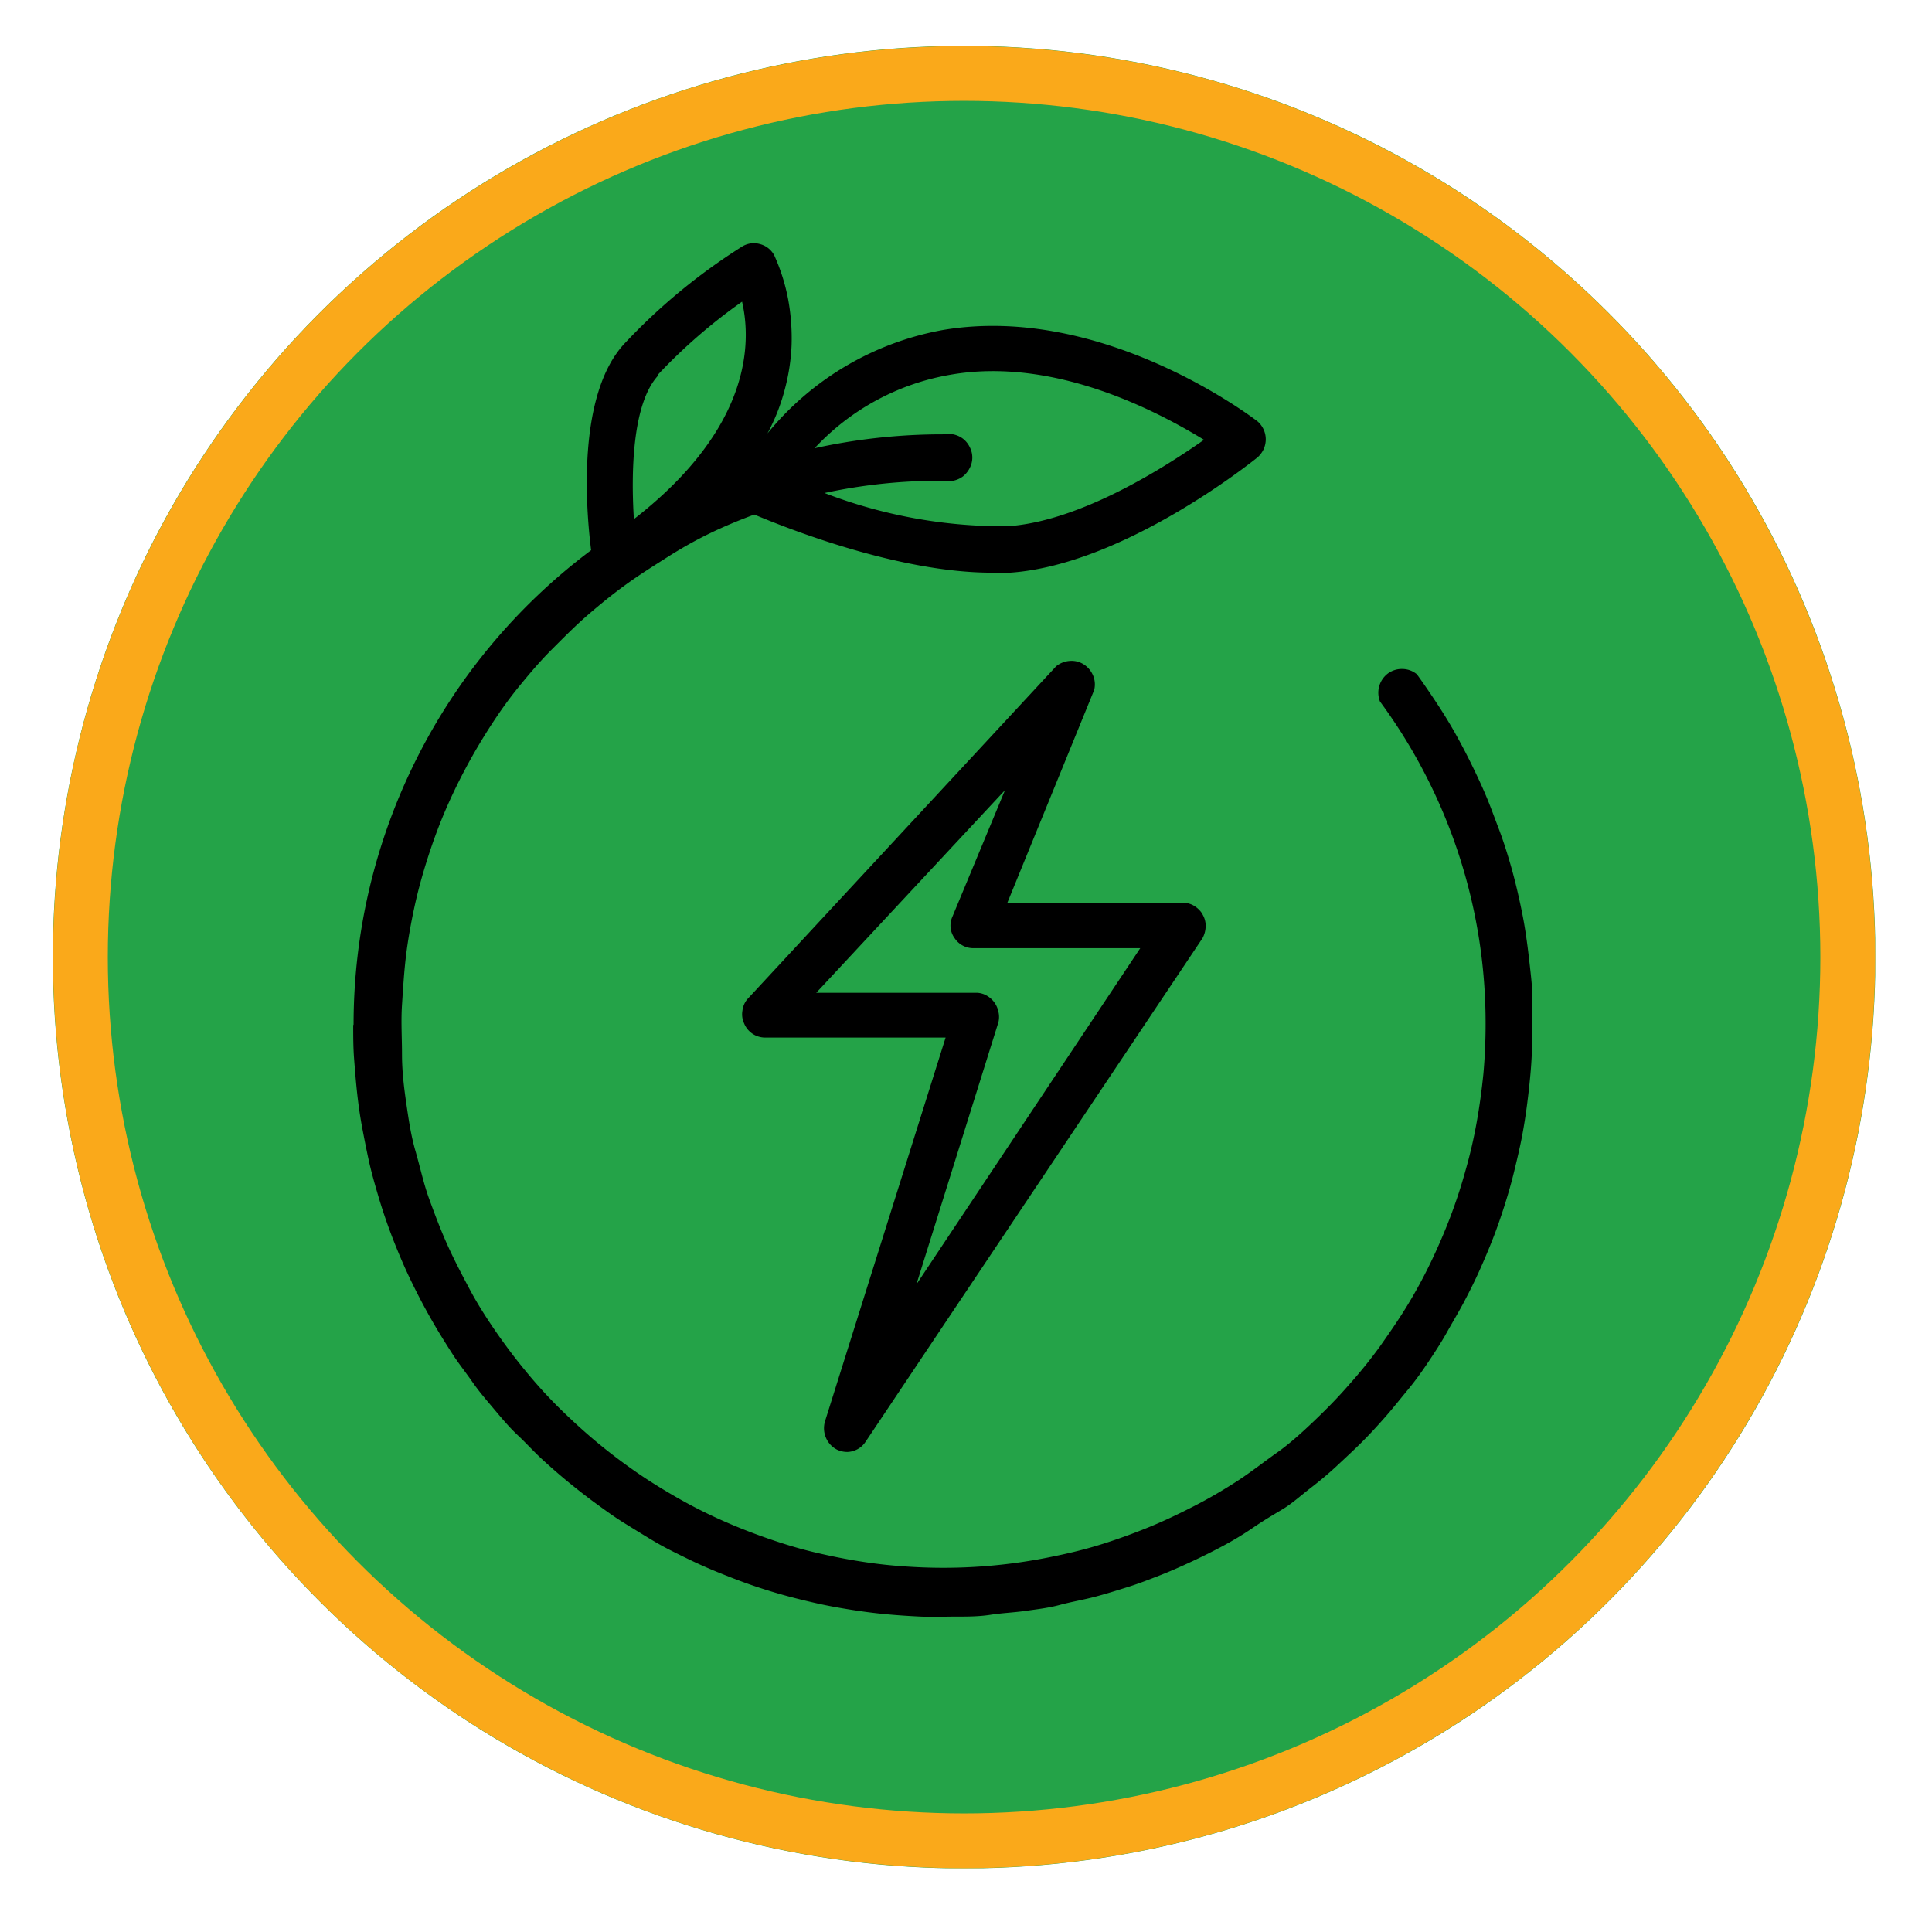
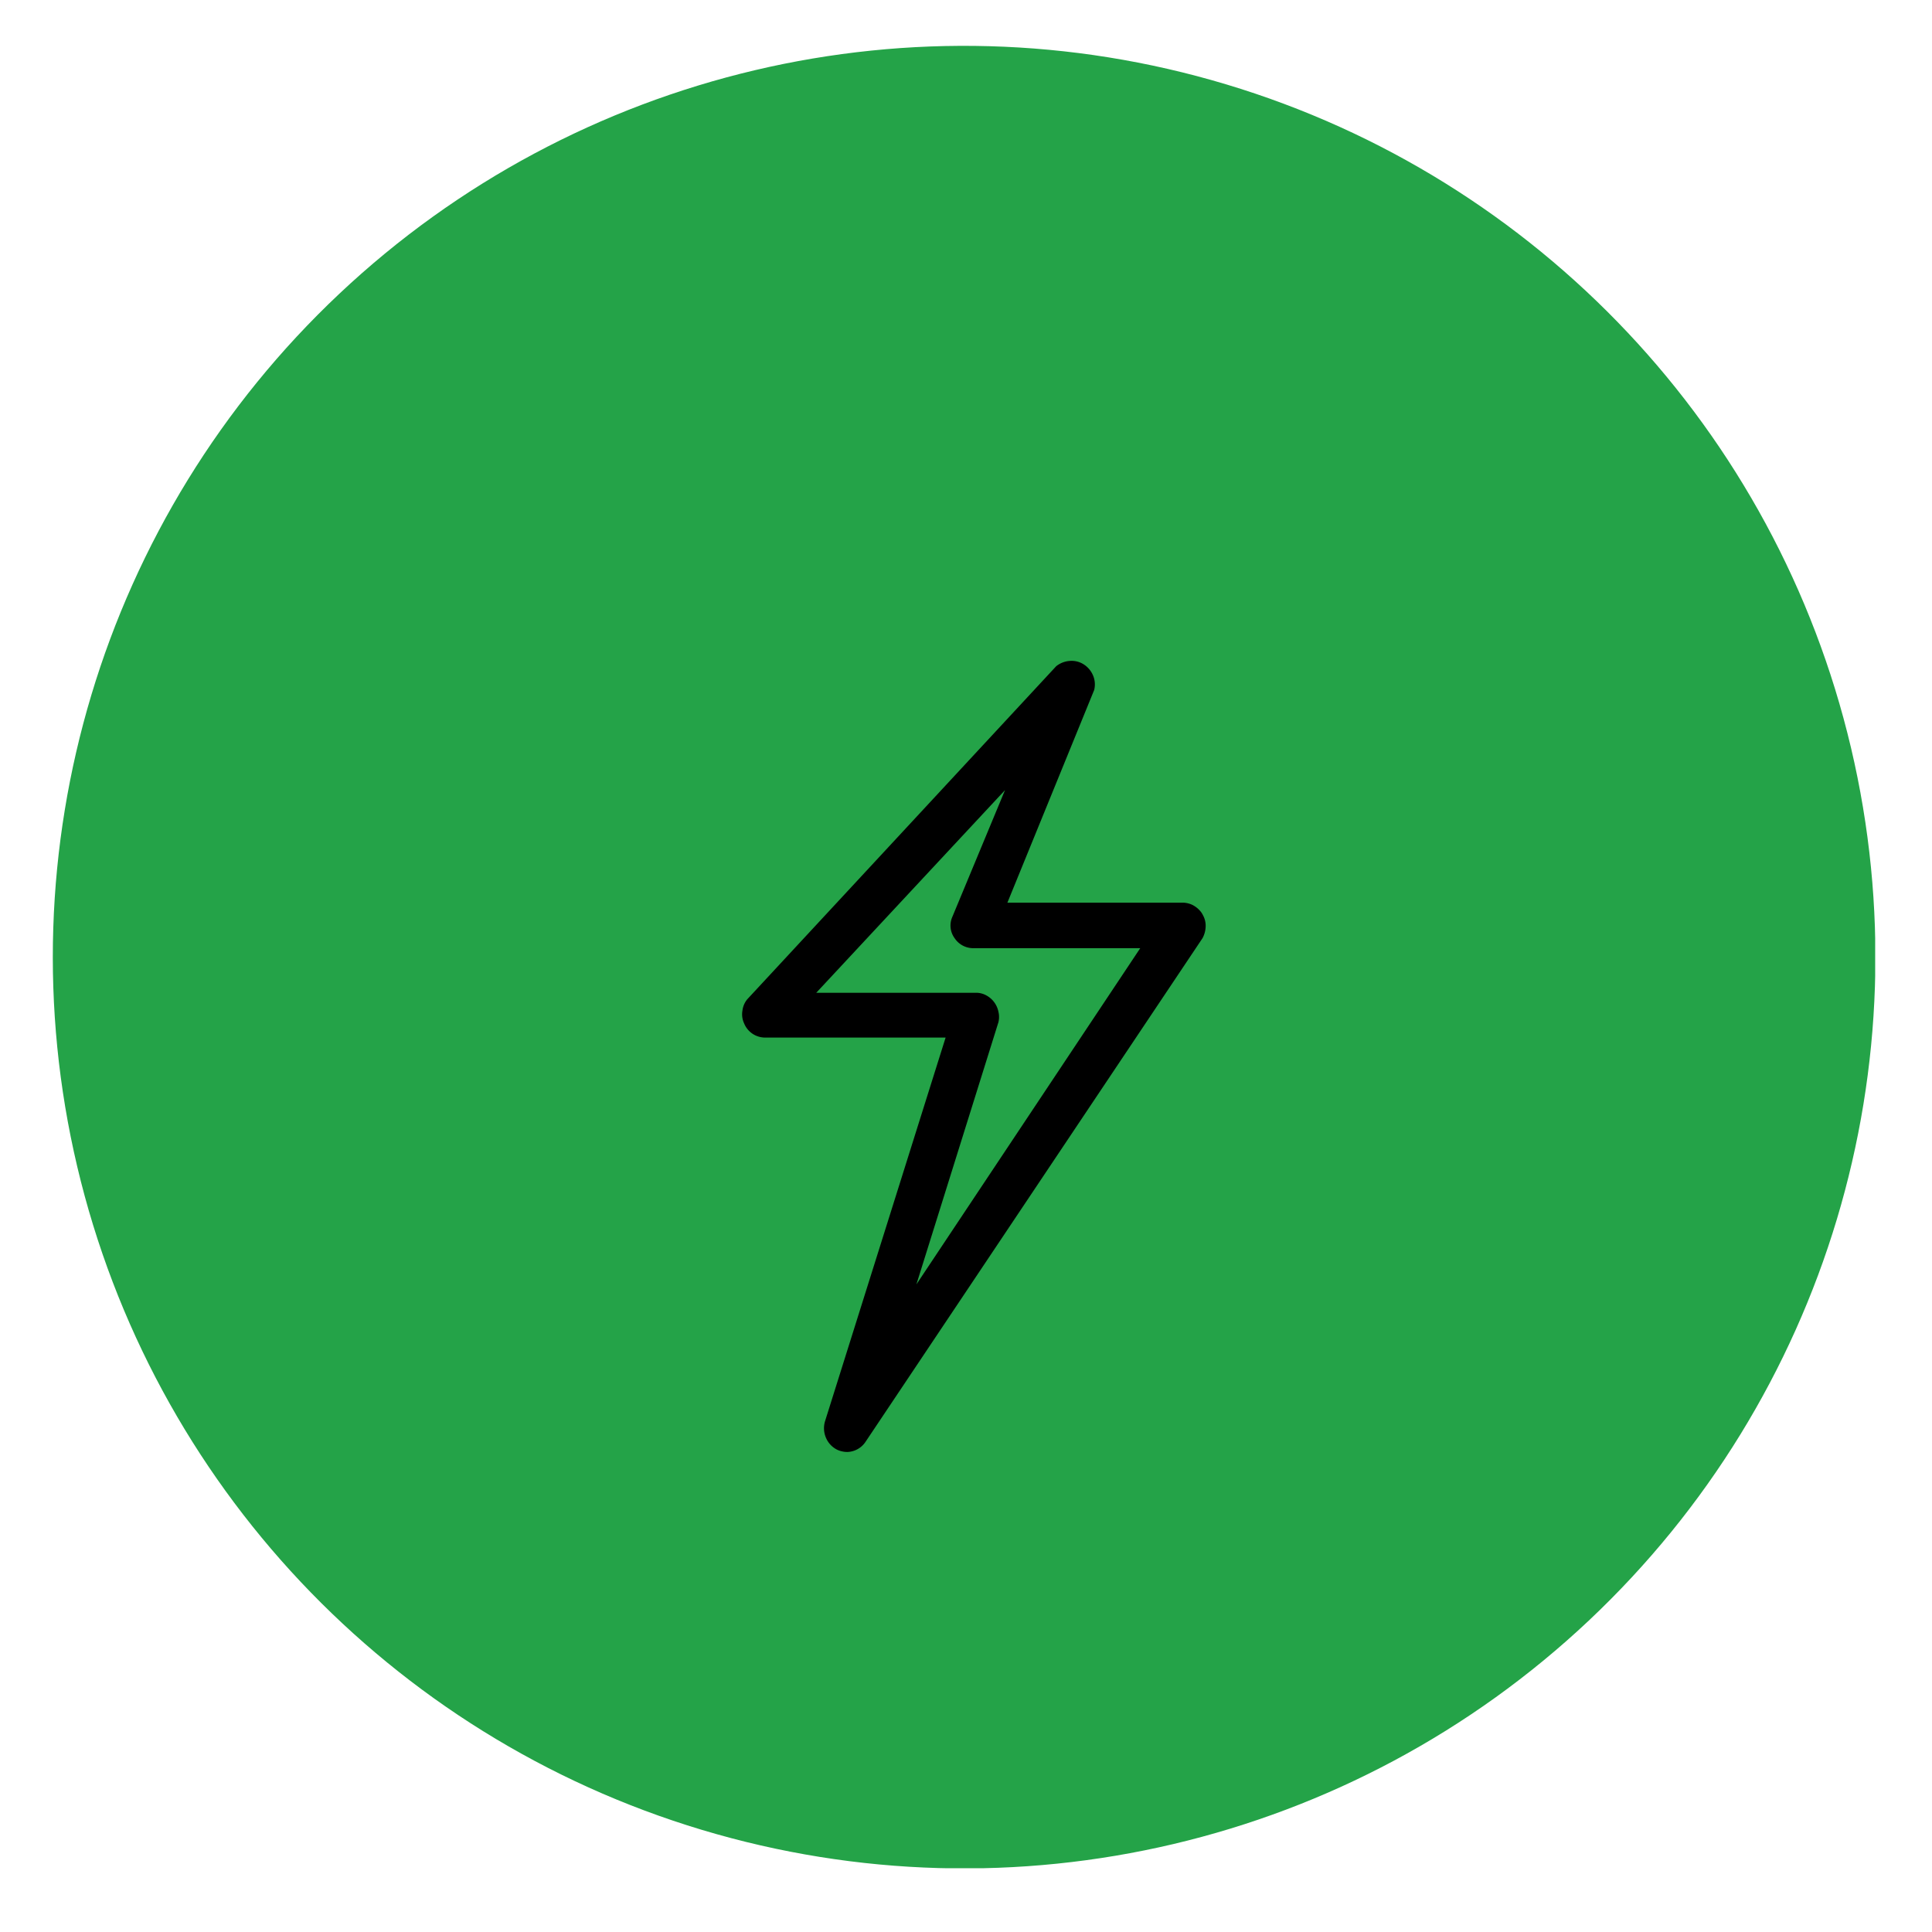
<svg xmlns="http://www.w3.org/2000/svg" id="Layer_1" data-name="Layer 1" viewBox="0 0 105.73 105.73">
  <defs>
    <style>.cls-1,.cls-9{fill:none;}.cls-2{clip-path:url(#clip-path);}.cls-3{clip-path:url(#clip-path-2);}.cls-4{clip-path:url(#clip-path-3);}.cls-5{fill:#24a348;}.cls-6{clip-path:url(#clip-path-5);}.cls-7{clip-path:url(#clip-path-6);}.cls-8{clip-path:url(#clip-path-7);}.cls-9{stroke:#faa91a;stroke-width:6px;}.cls-10{clip-path:url(#clip-path-8);}.cls-11{opacity:0;}</style>
    <clipPath id="clip-path">
      <rect class="cls-1" x="-167.58" y="-465.9" width="595.5" height="842.25" />
    </clipPath>
    <clipPath id="clip-path-2">
      <rect class="cls-1" x="2.89" y="2.51" width="99.73" height="99.73" />
    </clipPath>
    <clipPath id="clip-path-3">
      <circle class="cls-1" cx="52.76" cy="52.38" r="49.87" transform="translate(-10.62 13.52) rotate(-13.28)" />
    </clipPath>
    <clipPath id="clip-path-5">
      <rect class="cls-1" x="2.89" y="2.51" width="99.75" height="99.75" />
    </clipPath>
    <clipPath id="clip-path-6">
      <rect class="cls-1" x="2.89" y="2.51" width="99.73" height="99.73" />
    </clipPath>
    <clipPath id="clip-path-7">
-       <circle class="cls-1" cx="52.76" cy="52.38" r="49.86" />
-     </clipPath>
+       </clipPath>
    <clipPath id="clip-path-8">
      <rect class="cls-1" x="19.2" y="13.24" width="66.75" height="78" />
    </clipPath>
  </defs>
  <g class="cls-2">
    <g class="cls-3">
      <g class="cls-4">
        <rect class="cls-5" x="2.89" y="2.51" width="99.73" height="99.73" />
      </g>
    </g>
  </g>
  <g class="cls-2">
    <g class="cls-6">
      <g class="cls-7">
        <g class="cls-8">
          <circle class="cls-9" cx="52.76" cy="52.38" r="49.86" />
        </g>
      </g>
    </g>
  </g>
  <g class="cls-10">
    <path d="M54.64,55.94a1.22,1.22,0,0,0,0-.57,1.31,1.31,0,0,0-.67-.9,1.15,1.15,0,0,0-.55-.14H44.67L55,43.24l-2.88,6.93a1.17,1.17,0,0,0,.12,1.17,1.22,1.22,0,0,0,1,.55H62.4L50.15,70.29Zm-8.82,23.4a1.33,1.33,0,0,0,.55.12,1.24,1.24,0,0,0,1-.56L65.81,51.34a1.43,1.43,0,0,0,.17-.63,1.19,1.19,0,0,0-.15-.63,1,1,0,0,0-.19-.27,1.27,1.27,0,0,0-.25-.21,1.11,1.11,0,0,0-.29-.14,1.28,1.28,0,0,0-.32-.06H55.13l4.75-11.64a1.26,1.26,0,0,0-.06-.79,1.33,1.33,0,0,0-.51-.61,1.23,1.23,0,0,0-.77-.19,1.33,1.33,0,0,0-.74.29L40.9,54.68a1.19,1.19,0,0,0-.27.63,1.17,1.17,0,0,0,.09.69,1.24,1.24,0,0,0,1.09.78h9.94l-6.6,21a1.32,1.32,0,0,0,.05.9A1.29,1.29,0,0,0,45.82,79.34Z" />
-     <path d="M36,20.51a29.87,29.87,0,0,1,4.61-4c.51,2.21.54,6.88-5.92,11.9-.16-2.53-.09-6.3,1.31-7.84Zm16,0c5.68-1,11.34,2,13.89,3.56-2.25,1.58-6.84,4.48-10.77,4.73a27.27,27.27,0,0,1-10-1.82,29.84,29.84,0,0,1,6.46-.67,1.26,1.26,0,0,0,.58,0,1.32,1.32,0,0,0,.54-.24,1.37,1.37,0,0,0,.37-.46,1.23,1.23,0,0,0,0-1.14,1.28,1.28,0,0,0-.37-.46,1.32,1.32,0,0,0-.54-.24,1.26,1.26,0,0,0-.58,0,32.45,32.45,0,0,0-7,.76A13.17,13.17,0,0,1,52,20.51ZM19.33,56.06c0,.64,0,1.27.05,1.91s.1,1.27.17,1.9.16,1.26.28,1.89.24,1.25.38,1.87.32,1.24.5,1.85.38,1.21.6,1.81.46,1.19.71,1.77.53,1.16.82,1.73.59,1.12.91,1.67.66,1.09,1,1.62.72,1,1.11,1.56.78,1,1.19,1.49.84,1,1.28,1.41.89.91,1.36,1.34.95.85,1.44,1.25,1,.8,1.51,1.17,1,.73,1.57,1.08,1.08.67,1.64,1,1.12.6,1.69.88,1.15.54,1.74.78,1.18.47,1.78.68,1.21.4,1.82.57,1.23.32,1.85.46,1.25.25,1.88.35,1.25.18,1.89.24,1.26.1,1.9.13,1.27,0,1.9,0,1.27,0,1.91-.1,1.26-.12,1.89-.21S57.37,88,58,87.83s1.24-.27,1.86-.43,1.22-.35,1.83-.54,1.2-.42,1.79-.65,1.17-.49,1.75-.76,1.14-.55,1.7-.85,1.11-.63,1.65-1,1.08-.69,1.6-1,1-.75,1.52-1.15,1-.8,1.46-1.23.93-.86,1.38-1.31.88-.92,1.3-1.4.83-1,1.22-1.47.77-1,1.13-1.54.7-1.06,1-1.6.64-1.1.94-1.67.58-1.13.84-1.71.51-1.17.74-1.76.44-1.2.63-1.8.37-1.22.52-1.84.3-1.24.42-1.86.22-1.26.3-1.89.15-1.27.2-1.9.07-1.27.08-1.91,0-1.27,0-1.91-.08-1.27-.15-1.9-.15-1.27-.25-1.9-.23-1.25-.37-1.87-.3-1.24-.48-1.85S82.23,45.9,82,45.3s-.44-1.19-.69-1.78-.52-1.16-.8-1.73-.58-1.14-.89-1.69-.65-1.1-1-1.63-.71-1.06-1.08-1.57a1.26,1.26,0,0,0-.79-.29,1.29,1.29,0,0,0-.8.25,1.32,1.32,0,0,0-.43,1.53A29.64,29.64,0,0,1,81.3,56.06q0,1.35-.12,2.7c-.09.89-.21,1.78-.37,2.67a26.37,26.37,0,0,1-.61,2.63c-.24.87-.52,1.72-.84,2.56s-.68,1.67-1.07,2.48-.82,1.6-1.29,2.37S76,73,75.5,73.71a26.42,26.42,0,0,1-1.7,2.1c-.59.68-1.22,1.32-1.87,1.94S70.59,79,69.88,79.5s-1.44,1.08-2.2,1.57-1.53.94-2.33,1.35-1.61.8-2.44,1.14-1.68.65-2.53.92-1.73.49-2.61.67a29.38,29.38,0,0,1-8,.59,26.77,26.77,0,0,1-2.68-.29c-.89-.14-1.77-.32-2.64-.53s-1.73-.48-2.58-.78-1.68-.63-2.5-1-1.62-.78-2.4-1.23-1.54-.92-2.28-1.44-1.45-1.06-2.14-1.64-1.35-1.19-2-1.83a26.33,26.33,0,0,1-1.81-2c-.57-.69-1.11-1.41-1.62-2.15s-1-1.51-1.42-2.3-.84-1.59-1.21-2.41-.69-1.67-1-2.52S23,63.9,22.74,63s-.38-1.76-.51-2.65S22,58.59,22,57.69s-.06-1.8,0-2.7.11-1.79.22-2.69.27-1.78.46-2.66.43-1.75.7-2.6.58-1.71.93-2.54.74-1.64,1.16-2.43.88-1.57,1.37-2.33,1-1.48,1.58-2.19,1.15-1.38,1.77-2,1.27-1.28,1.95-1.87,1.37-1.15,2.1-1.68,1.48-1,2.25-1.49S38,29.6,38.8,29.21s1.64-.74,2.48-1.05c1.74.73,7.86,3.18,13,3.18h1c6.21-.43,13.24-6.07,13.54-6.31a1.41,1.41,0,0,0,.33-.44,1.33,1.33,0,0,0,.12-.55,1.29,1.29,0,0,0-.12-.54,1.31,1.31,0,0,0-.33-.44c-.34-.26-8.51-6.47-17.22-5A16.08,16.08,0,0,0,42,23.72a10.78,10.78,0,0,0,.93-2.34,11.13,11.13,0,0,0,.39-2.49,11.8,11.8,0,0,0-.19-2.52,10.64,10.64,0,0,0-.76-2.4,1.24,1.24,0,0,0-.77-.61,1.22,1.22,0,0,0-1,.14,32.68,32.68,0,0,0-6.45,5.33c-2.59,2.83-2.08,9.06-1.8,11.28a32.43,32.43,0,0,0-13,26Z" />
  </g>
  <rect class="cls-11" x="2.89" y="2.88" width="99.73" height="99.73" />
  <rect class="cls-11" x="19.2" y="13.6" width="67.12" height="78.28" />
</svg>